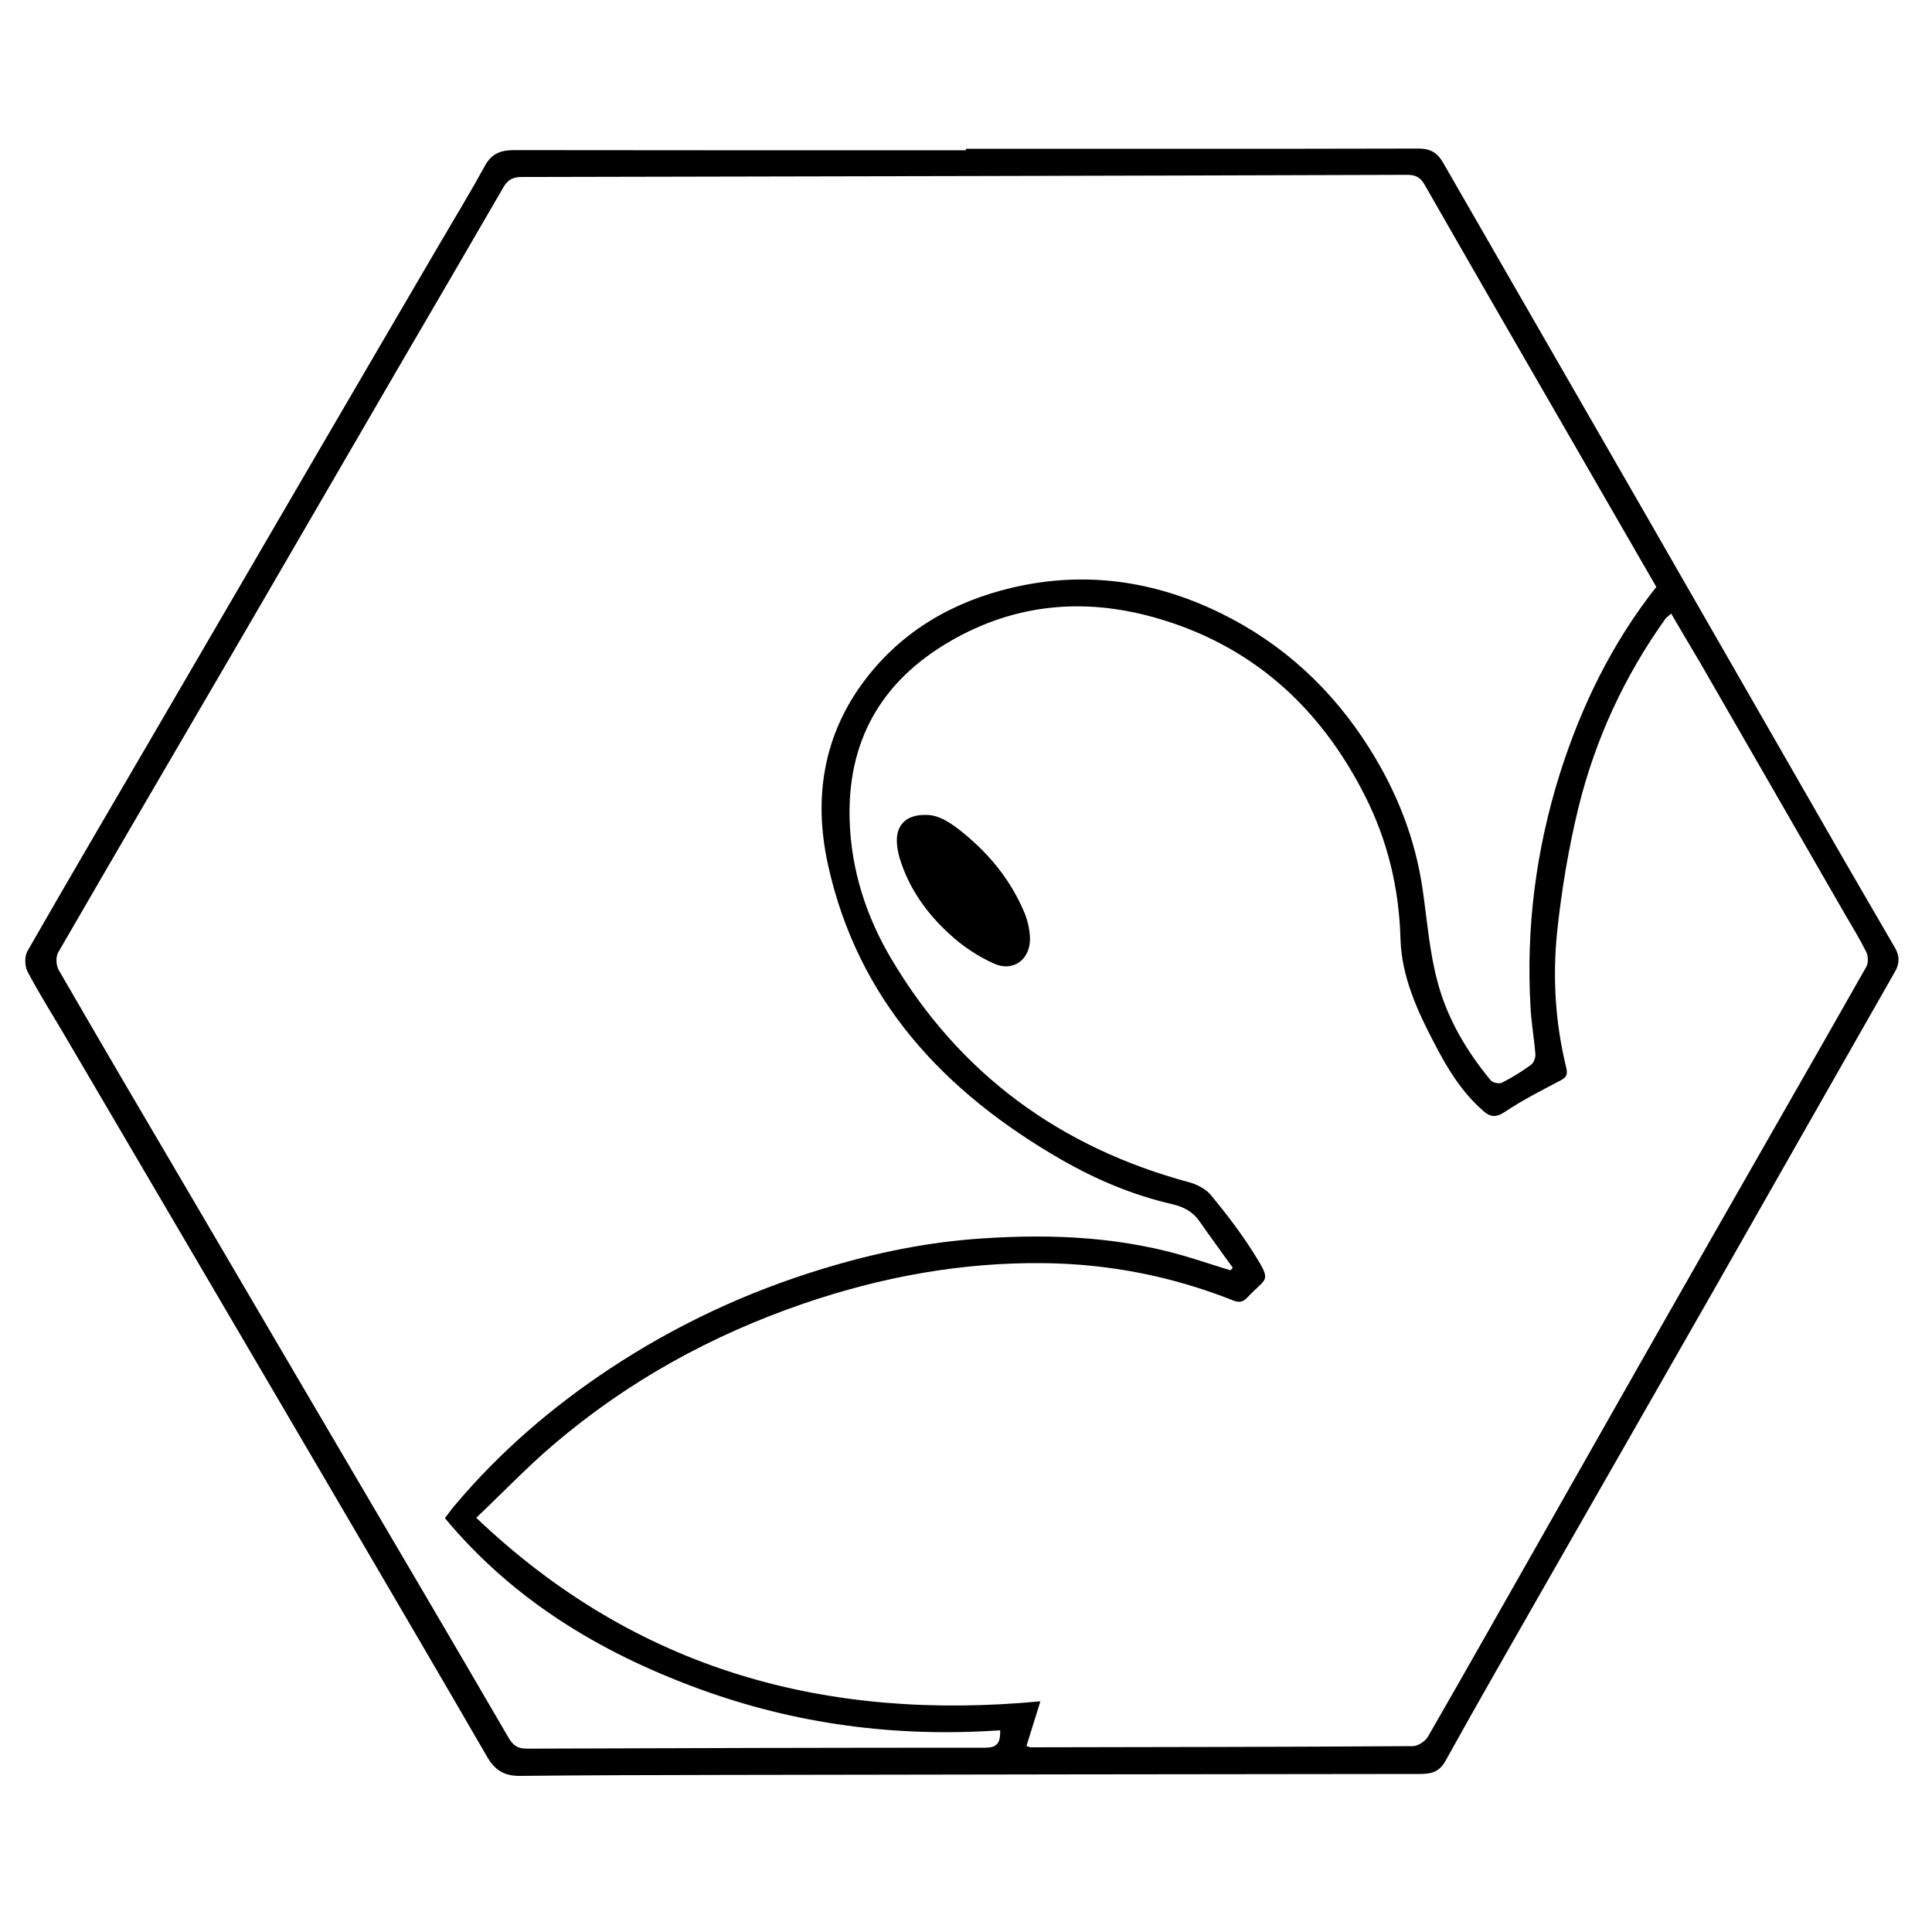
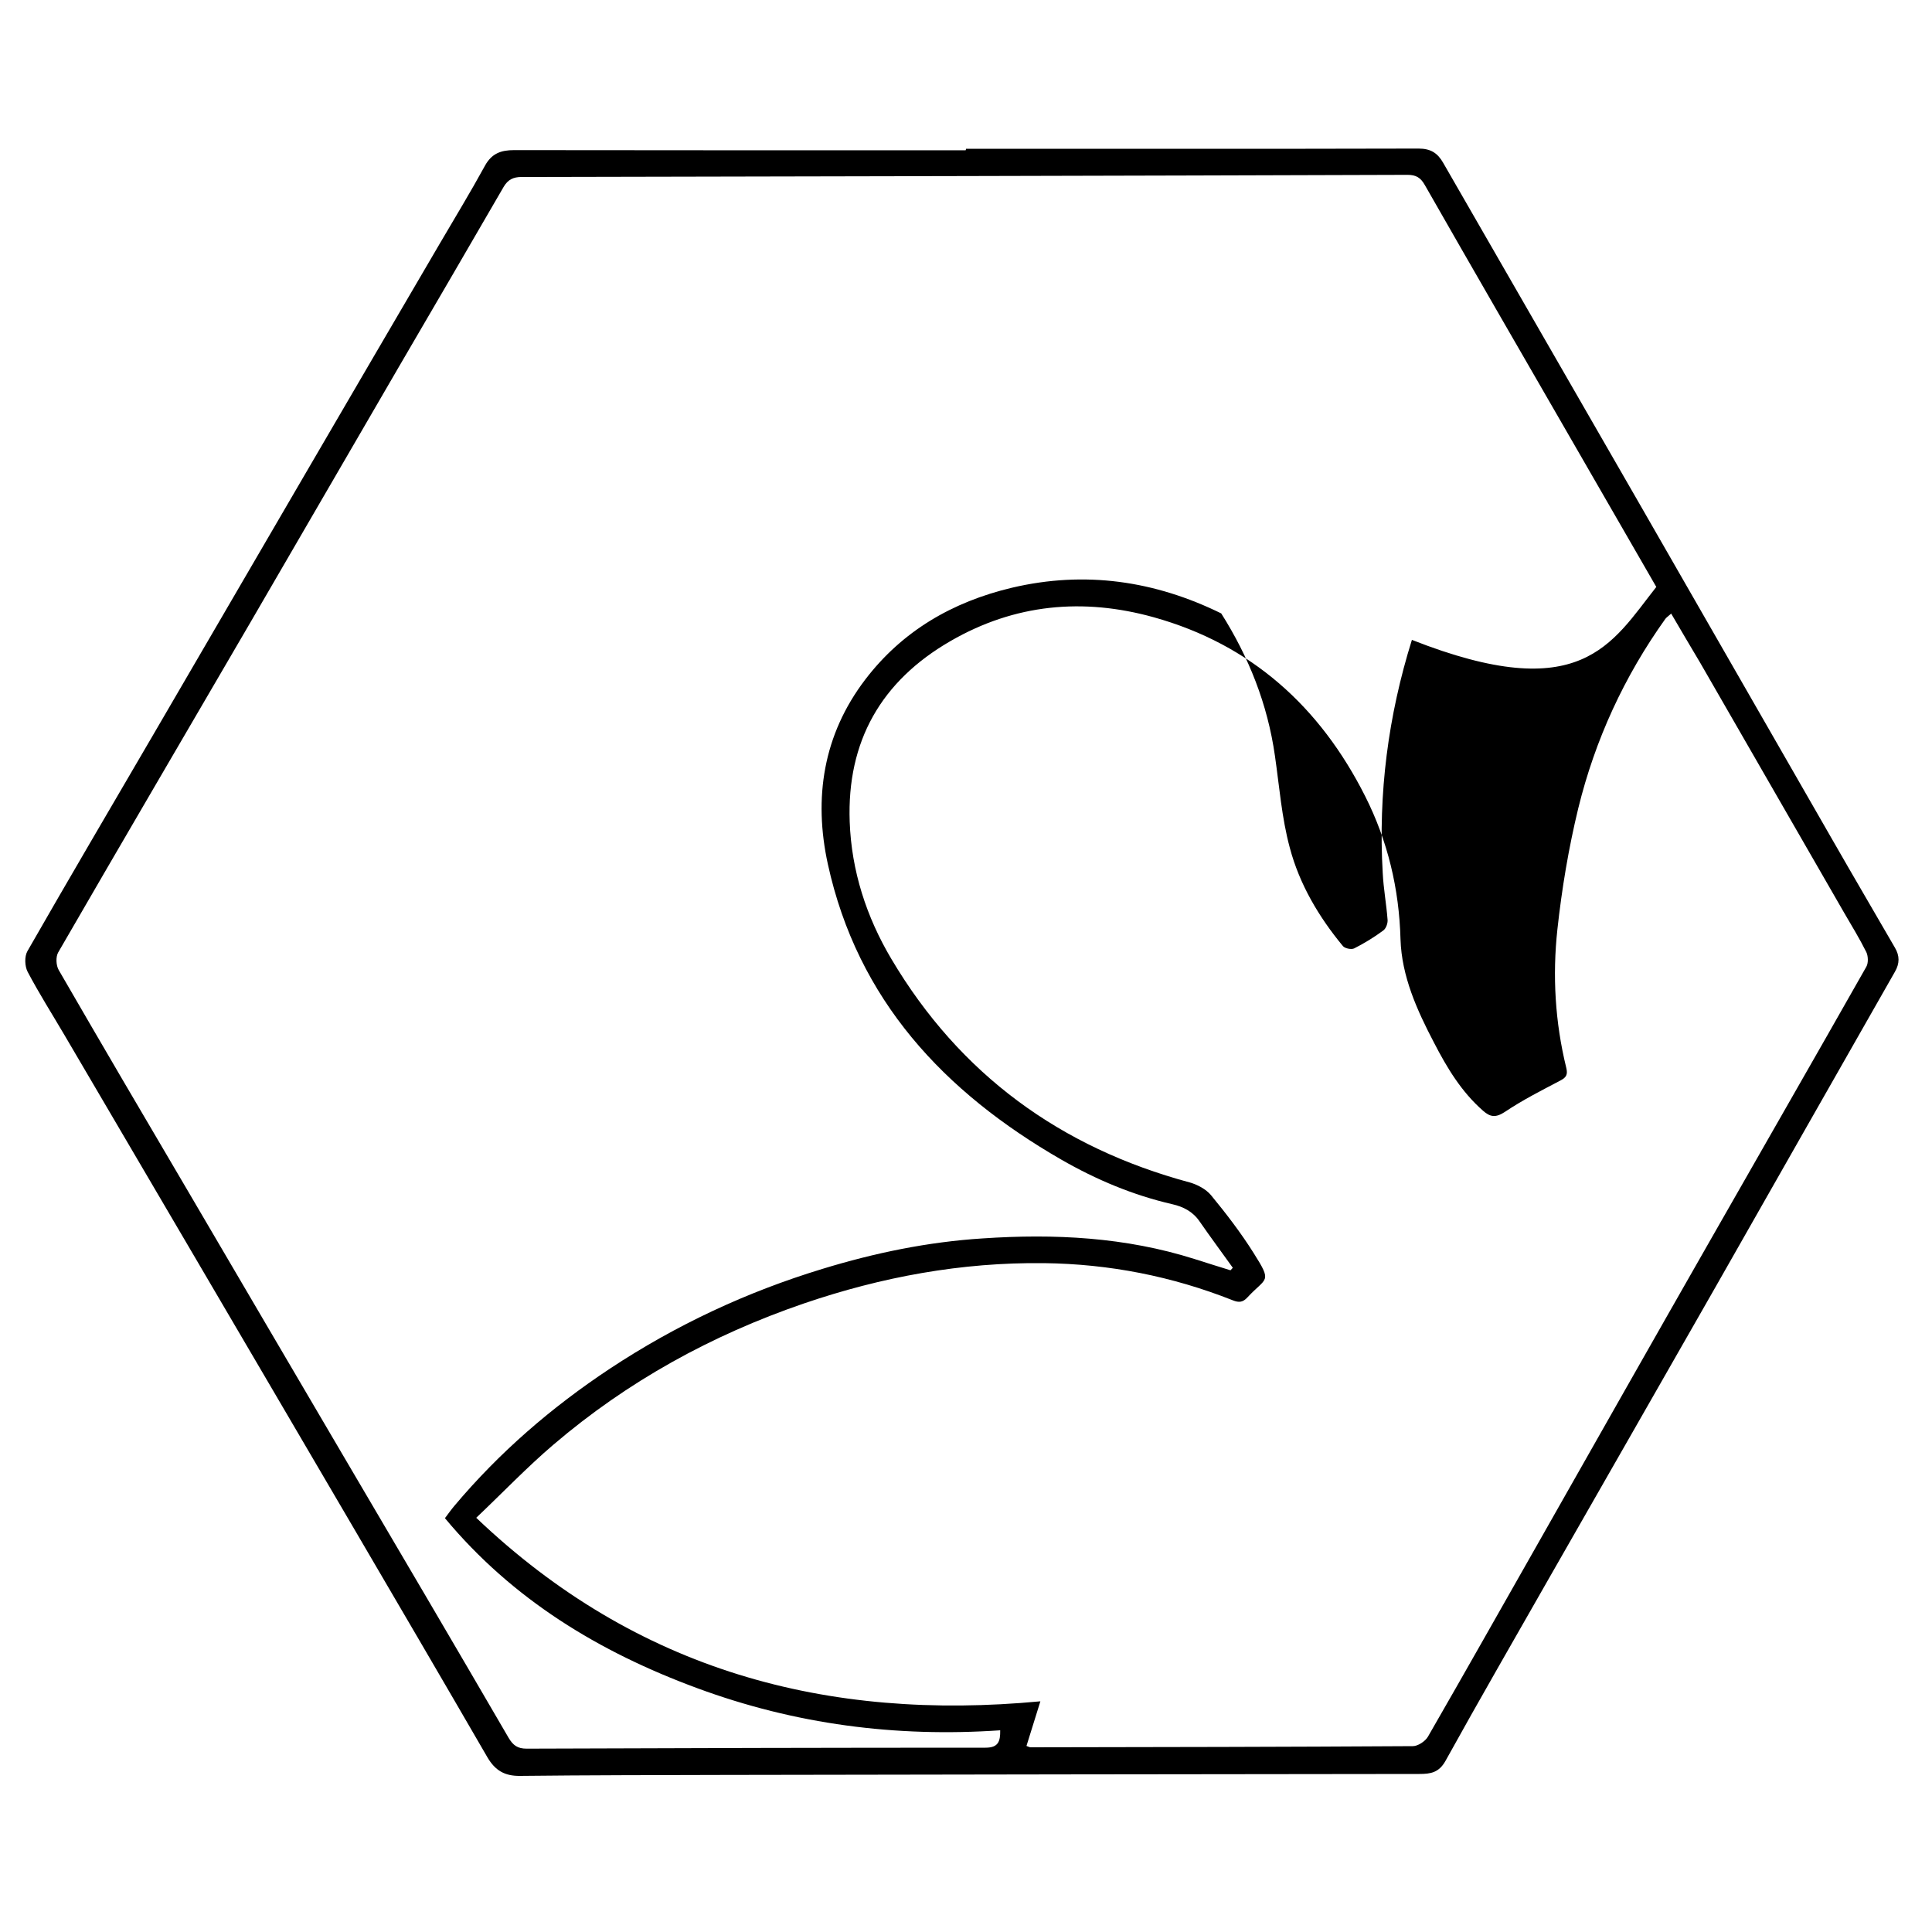
<svg xmlns="http://www.w3.org/2000/svg" version="1.1" id="Layer_1" x="0px" y="0px" viewBox="0 0 1000 1000" style="enable-background:new 0 0 1000 1000;" xml:space="preserve">
  <g>
-     <path d="M500,77c78.1,0,156.2,0.1,234.3-0.1c6.2,0,9.8,2.3,12.7,7.4c33.9,59,68,118,101.9,177c33.3,57.9,66.5,115.9,99.8,173.8   c10.6,18.5,21.4,36.9,32.1,55.4c2.5,4.2,2.5,8.2,0,12.5c-31.2,54.7-62.3,109.5-93.5,164.3c-28.4,49.8-56.9,99.5-85.3,149.2   c-18,31.6-36.2,63.1-53.8,94.9c-3.4,6.1-7.7,6.8-13.5,6.8c-119.8,0.1-239.7,0.3-359.5,0.5c-35.3,0.1-70.7,0.1-106,0.5   c-8,0.1-12.9-2.8-16.9-9.6c-23.4-40.4-47-80.7-70.6-121c-27.1-46.3-54.3-92.6-81.5-139c-22.3-37.9-44.5-75.9-66.8-113.8   c-6.4-10.9-13.2-21.6-19.1-32.8c-1.5-2.9-1.7-7.9-0.1-10.7c21.4-37.4,43.3-74.6,65-111.8c26.1-44.7,52.1-89.5,78.2-134.2   c23.3-40,46.7-80,70.1-120c7.9-13.5,16-26.8,23.5-40.5c3.5-6.4,8.3-8.1,15.1-8.1c77.9,0.1,155.8,0.1,233.7,0.1   C500,77.4,500,77.2,500,77z M857.3,303.8c-15.3-26.5-30.4-52.7-45.5-78.9c-24.8-43-49.7-86-74.3-129.1c-2.2-3.9-4.6-5.3-9-5.3   C575.6,91,422.8,91.3,270,91.6c-4.4,0-7.1,1.4-9.3,5.1c-18,31.1-36.1,62.1-54.2,93.1c-25.6,44.1-51.2,88.1-76.8,132.2   c-33.2,57-66.6,113.9-99.6,171c-1.3,2.3-1.1,6.7,0.3,9.1c21.9,37.9,44.1,75.7,66.3,113.4c27.3,46.5,54.5,93,81.8,139.4   c28.3,48.1,56.6,96.2,84.7,144.5c2.4,4.1,4.8,5.7,9.4,5.7c79.2-0.3,158.4-0.5,237.5-0.5c6.6,0,7.7-3.2,7.6-9   c-54,3.7-106.2-3.1-156.8-21.8c-50.7-18.7-95.5-45.8-130.6-88c1.8-2.4,3.3-4.5,4.9-6.4c23.3-27.7,50.3-51,80.5-71   c34.2-22.6,70.8-39.7,109.9-51.6c27.1-8.3,54.7-14,83-15.8c37.1-2.5,73.9-0.7,109.8,10.7c6.2,2,12.4,3.9,18.5,5.8   c0.4-0.4,0.8-0.9,1.2-1.3c-5.7-8-11.6-15.9-17.2-24c-3.5-5.1-8.4-7.6-14.1-8.9c-20.4-4.7-39.4-12.7-57.5-23.1   c-60.6-34.9-105.4-82.6-120.8-152.9c-7.5-34.3-2.4-67,19.3-95.5c19.2-25.2,45.2-40.3,76-47.6c37.8-8.9,73.9-3.6,108.3,13.3   c32.1,15.8,57.4,39.3,76.5,69.5c14.3,22.6,24,47,27.8,73.7c2.3,15.9,3.5,32.1,7.7,47.6c5,18.9,15,35.8,27.5,50.9   c1,1.2,4.3,1.9,5.8,1.2c5.3-2.7,10.4-5.8,15.1-9.3c1.4-1,2.4-3.8,2.2-5.6c-0.6-8-2.1-16-2.5-24.1c-2.4-41.2,2.8-81.4,15.1-120.7   C818.4,365.7,834.1,333.2,857.3,303.8z M865,317.6c-1.4,1.3-2.4,1.9-3,2.7c-21.3,29.8-36.4,62.6-45.1,98.1   c-5,20.6-8.5,41.6-10.8,62.7c-2.6,23.9-1.2,48,4.6,71.6c0.8,3.4,0.1,4.9-2.9,6.5c-9.7,5.1-19.6,10.1-28.7,16.2   c-4.8,3.2-7.7,2.9-11.5-0.5c-11.2-9.8-18.7-22.3-25.4-35.3c-8.8-16.8-16.7-34.3-17.3-53.4c-0.7-26.2-6.6-50.9-18.3-74.1   c-23.3-46.2-58.9-78.5-109.4-92.6c-36.6-10.2-72-6.9-105.2,12.3c-35.9,20.7-53.7,51.9-52.2,93.5c0.9,25.5,8.7,49.4,21.6,71.1   c35.4,59.7,87.5,97.6,154.3,115.6c4,1.1,8.5,3.5,11.1,6.6c7.9,9.6,15.5,19.5,22.1,30c9.8,15.5,6.6,12.3-3.2,22.9   c-2.3,2.5-4.3,2.9-7.7,1.5c-31.3-12.4-63.9-18.8-97.6-19.2c-42.7-0.5-84,7.1-124.4,20.9c-47.8,16.4-91.2,40.3-129.6,73.1   c-13.6,11.6-26,24.6-39.9,37.8c83.2,79.3,181.6,105.4,292,95c-2.3,7.3-4.7,15.2-7.2,23.1c1.3,0.5,1.7,0.7,2.1,0.7   c66-0.1,132-0.2,197.9-0.6c2.6,0,6.4-2.5,7.8-4.9c19.3-33.5,38.3-67.2,57.4-100.8c29.5-52,59-104.1,88.7-156.1   c26.9-47.2,54-94.3,80.8-141.6c1.1-1.9,1-5.5,0-7.6c-3.5-7-7.6-13.7-11.5-20.4c-24.8-43.1-49.6-86.1-74.4-129.2   C875.2,334.9,870.1,326.4,865,317.6z" />
-     <path d="M479.5,421.8c6.8,0,13.2,4.5,19.3,9.5c13.7,11.2,24.5,24.6,31.4,41c1.7,4,2.7,8.6,2.9,12.9c0.5,11.1-8.4,18.1-18.5,13.6   c-8.3-3.7-16.3-9-23-15.2c-11.9-10.8-21.1-23.7-25.9-39.3c-0.9-3-1.5-6.2-1.5-9.3C464.2,426.6,469.5,421.5,479.5,421.8z" />
+     <path d="M500,77c78.1,0,156.2,0.1,234.3-0.1c6.2,0,9.8,2.3,12.7,7.4c33.9,59,68,118,101.9,177c33.3,57.9,66.5,115.9,99.8,173.8   c10.6,18.5,21.4,36.9,32.1,55.4c2.5,4.2,2.5,8.2,0,12.5c-31.2,54.7-62.3,109.5-93.5,164.3c-28.4,49.8-56.9,99.5-85.3,149.2   c-18,31.6-36.2,63.1-53.8,94.9c-3.4,6.1-7.7,6.8-13.5,6.8c-119.8,0.1-239.7,0.3-359.5,0.5c-35.3,0.1-70.7,0.1-106,0.5   c-8,0.1-12.9-2.8-16.9-9.6c-23.4-40.4-47-80.7-70.6-121c-27.1-46.3-54.3-92.6-81.5-139c-22.3-37.9-44.5-75.9-66.8-113.8   c-6.4-10.9-13.2-21.6-19.1-32.8c-1.5-2.9-1.7-7.9-0.1-10.7c21.4-37.4,43.3-74.6,65-111.8c26.1-44.7,52.1-89.5,78.2-134.2   c23.3-40,46.7-80,70.1-120c7.9-13.5,16-26.8,23.5-40.5c3.5-6.4,8.3-8.1,15.1-8.1c77.9,0.1,155.8,0.1,233.7,0.1   C500,77.4,500,77.2,500,77z M857.3,303.8c-15.3-26.5-30.4-52.7-45.5-78.9c-24.8-43-49.7-86-74.3-129.1c-2.2-3.9-4.6-5.3-9-5.3   C575.6,91,422.8,91.3,270,91.6c-4.4,0-7.1,1.4-9.3,5.1c-18,31.1-36.1,62.1-54.2,93.1c-25.6,44.1-51.2,88.1-76.8,132.2   c-33.2,57-66.6,113.9-99.6,171c-1.3,2.3-1.1,6.7,0.3,9.1c21.9,37.9,44.1,75.7,66.3,113.4c27.3,46.5,54.5,93,81.8,139.4   c28.3,48.1,56.6,96.2,84.7,144.5c2.4,4.1,4.8,5.7,9.4,5.7c79.2-0.3,158.4-0.5,237.5-0.5c6.6,0,7.7-3.2,7.6-9   c-54,3.7-106.2-3.1-156.8-21.8c-50.7-18.7-95.5-45.8-130.6-88c1.8-2.4,3.3-4.5,4.9-6.4c23.3-27.7,50.3-51,80.5-71   c34.2-22.6,70.8-39.7,109.9-51.6c27.1-8.3,54.7-14,83-15.8c37.1-2.5,73.9-0.7,109.8,10.7c6.2,2,12.4,3.9,18.5,5.8   c0.4-0.4,0.8-0.9,1.2-1.3c-5.7-8-11.6-15.9-17.2-24c-3.5-5.1-8.4-7.6-14.1-8.9c-20.4-4.7-39.4-12.7-57.5-23.1   c-60.6-34.9-105.4-82.6-120.8-152.9c-7.5-34.3-2.4-67,19.3-95.5c19.2-25.2,45.2-40.3,76-47.6c37.8-8.9,73.9-3.6,108.3,13.3   c14.3,22.6,24,47,27.8,73.7c2.3,15.9,3.5,32.1,7.7,47.6c5,18.9,15,35.8,27.5,50.9   c1,1.2,4.3,1.9,5.8,1.2c5.3-2.7,10.4-5.8,15.1-9.3c1.4-1,2.4-3.8,2.2-5.6c-0.6-8-2.1-16-2.5-24.1c-2.4-41.2,2.8-81.4,15.1-120.7   C818.4,365.7,834.1,333.2,857.3,303.8z M865,317.6c-1.4,1.3-2.4,1.9-3,2.7c-21.3,29.8-36.4,62.6-45.1,98.1   c-5,20.6-8.5,41.6-10.8,62.7c-2.6,23.9-1.2,48,4.6,71.6c0.8,3.4,0.1,4.9-2.9,6.5c-9.7,5.1-19.6,10.1-28.7,16.2   c-4.8,3.2-7.7,2.9-11.5-0.5c-11.2-9.8-18.7-22.3-25.4-35.3c-8.8-16.8-16.7-34.3-17.3-53.4c-0.7-26.2-6.6-50.9-18.3-74.1   c-23.3-46.2-58.9-78.5-109.4-92.6c-36.6-10.2-72-6.9-105.2,12.3c-35.9,20.7-53.7,51.9-52.2,93.5c0.9,25.5,8.7,49.4,21.6,71.1   c35.4,59.7,87.5,97.6,154.3,115.6c4,1.1,8.5,3.5,11.1,6.6c7.9,9.6,15.5,19.5,22.1,30c9.8,15.5,6.6,12.3-3.2,22.9   c-2.3,2.5-4.3,2.9-7.7,1.5c-31.3-12.4-63.9-18.8-97.6-19.2c-42.7-0.5-84,7.1-124.4,20.9c-47.8,16.4-91.2,40.3-129.6,73.1   c-13.6,11.6-26,24.6-39.9,37.8c83.2,79.3,181.6,105.4,292,95c-2.3,7.3-4.7,15.2-7.2,23.1c1.3,0.5,1.7,0.7,2.1,0.7   c66-0.1,132-0.2,197.9-0.6c2.6,0,6.4-2.5,7.8-4.9c19.3-33.5,38.3-67.2,57.4-100.8c29.5-52,59-104.1,88.7-156.1   c26.9-47.2,54-94.3,80.8-141.6c1.1-1.9,1-5.5,0-7.6c-3.5-7-7.6-13.7-11.5-20.4c-24.8-43.1-49.6-86.1-74.4-129.2   C875.2,334.9,870.1,326.4,865,317.6z" />
  </g>
</svg>